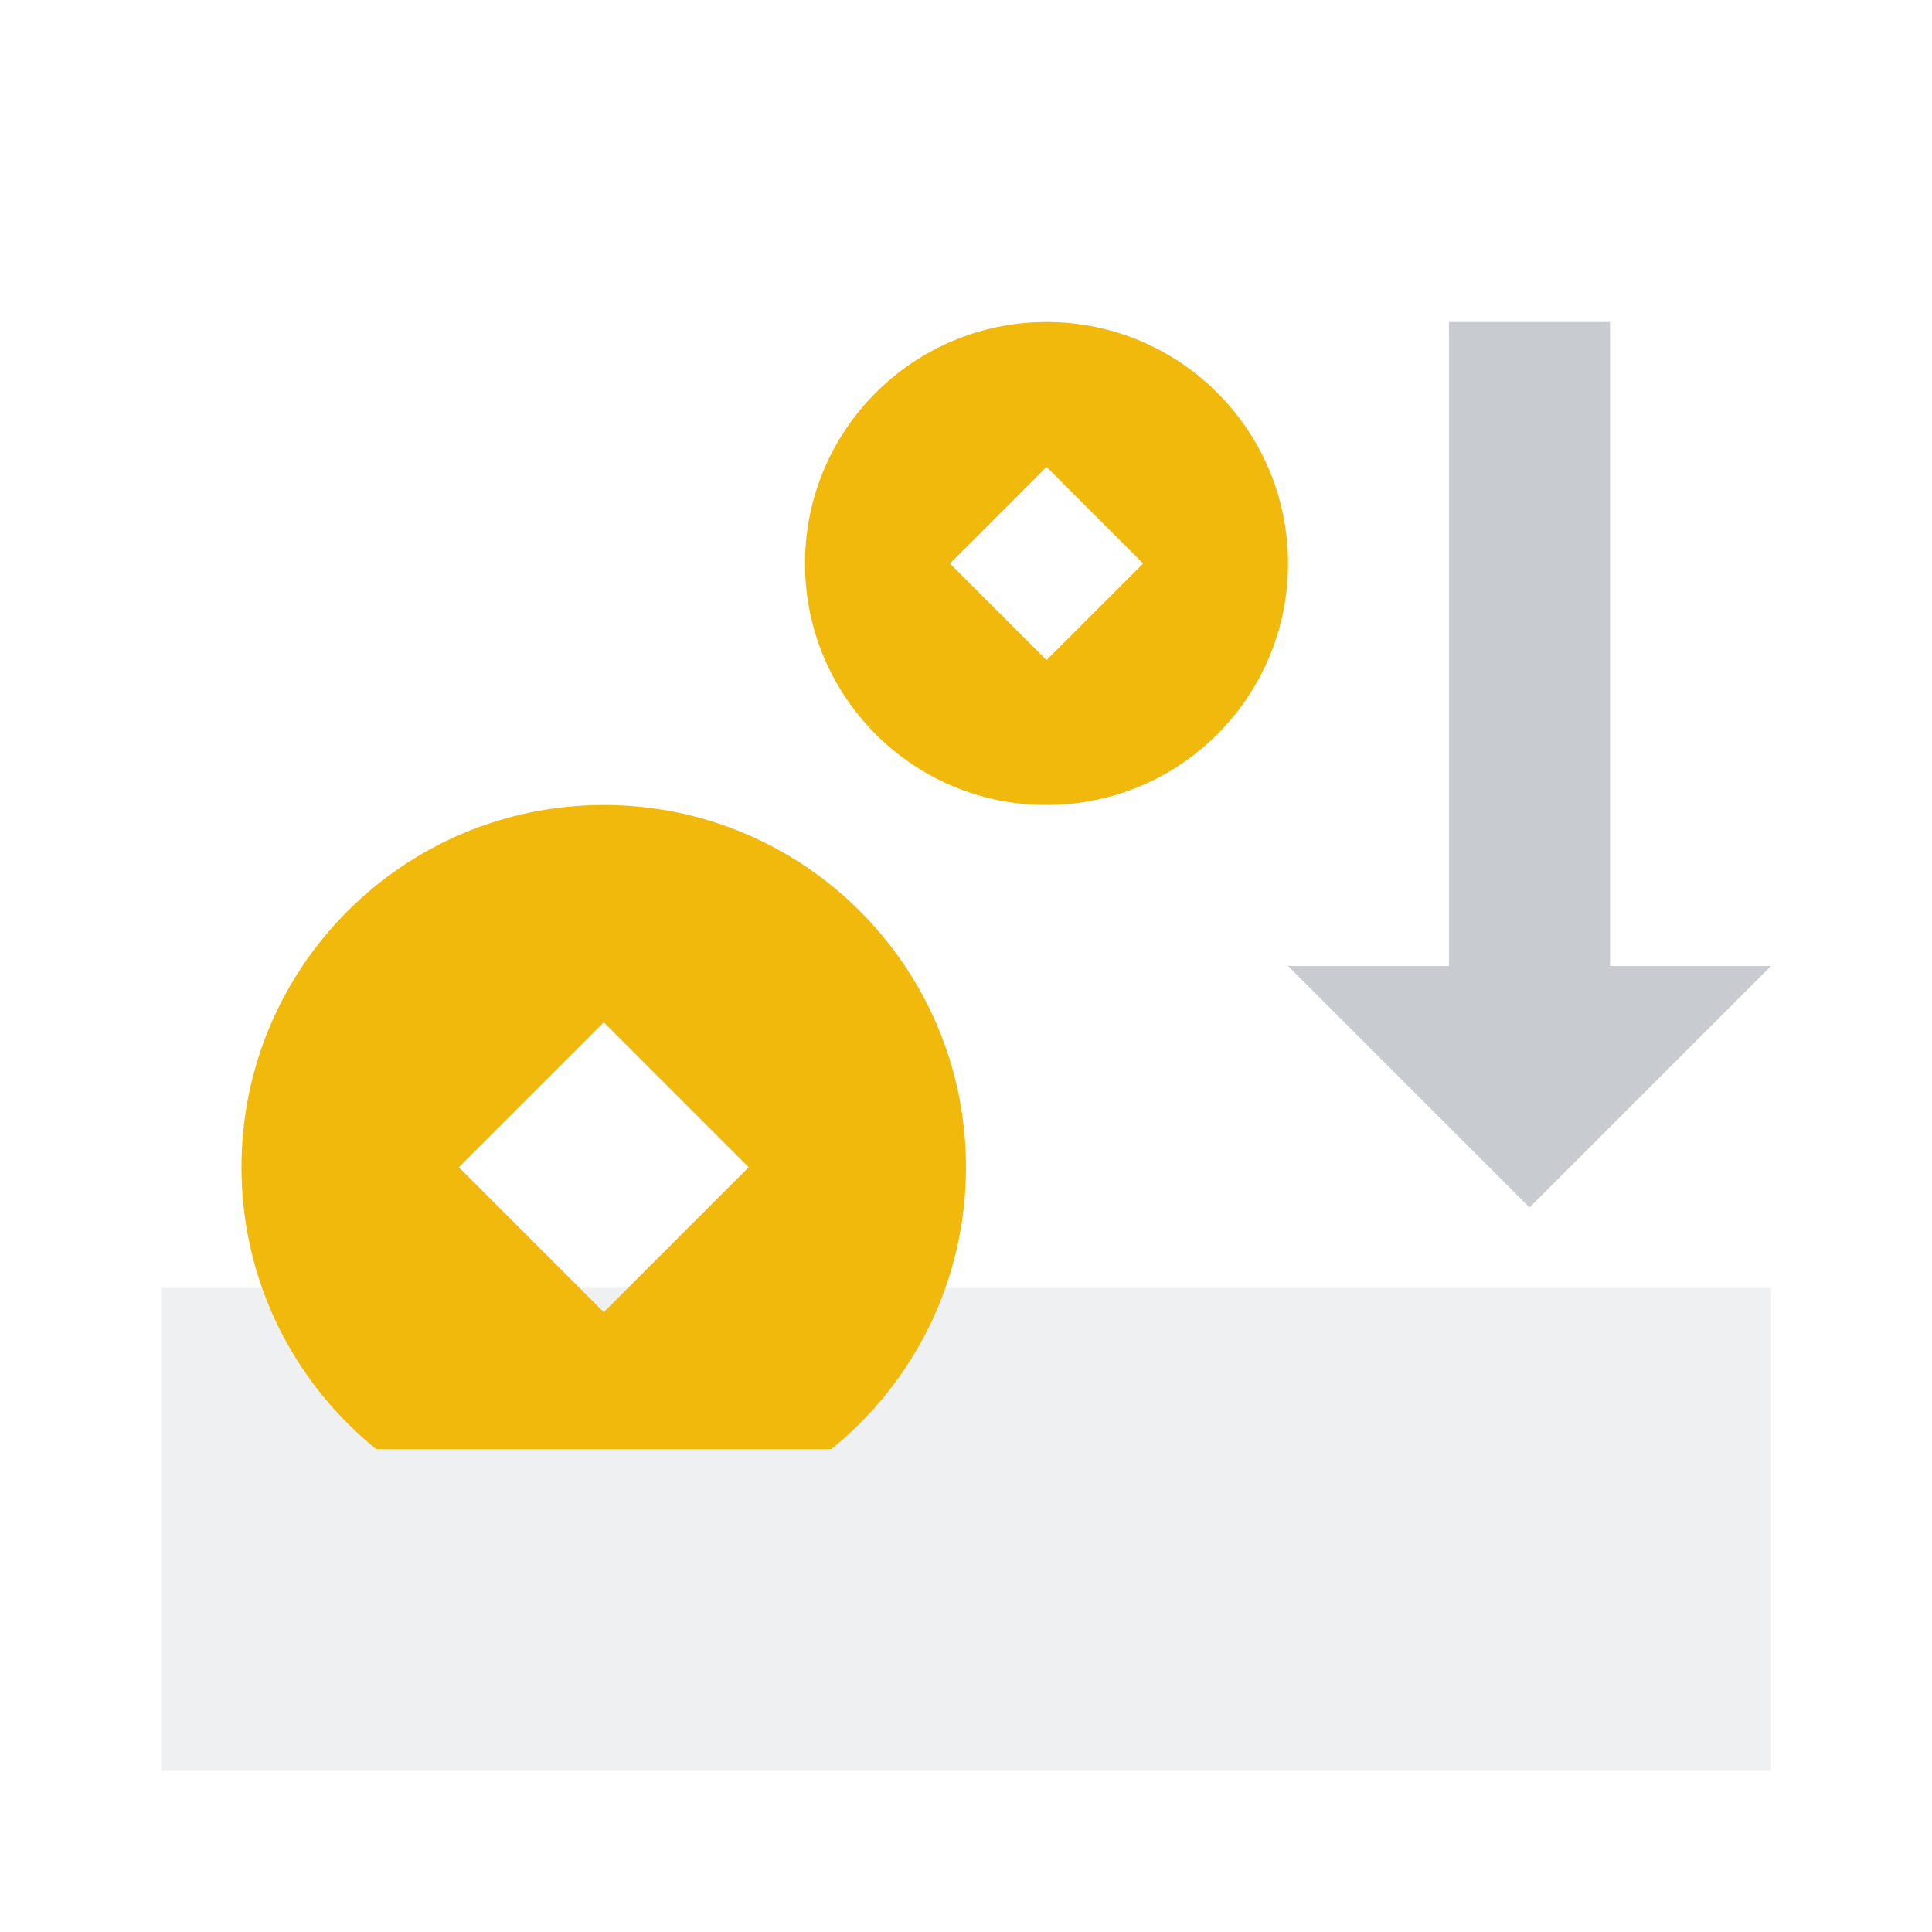
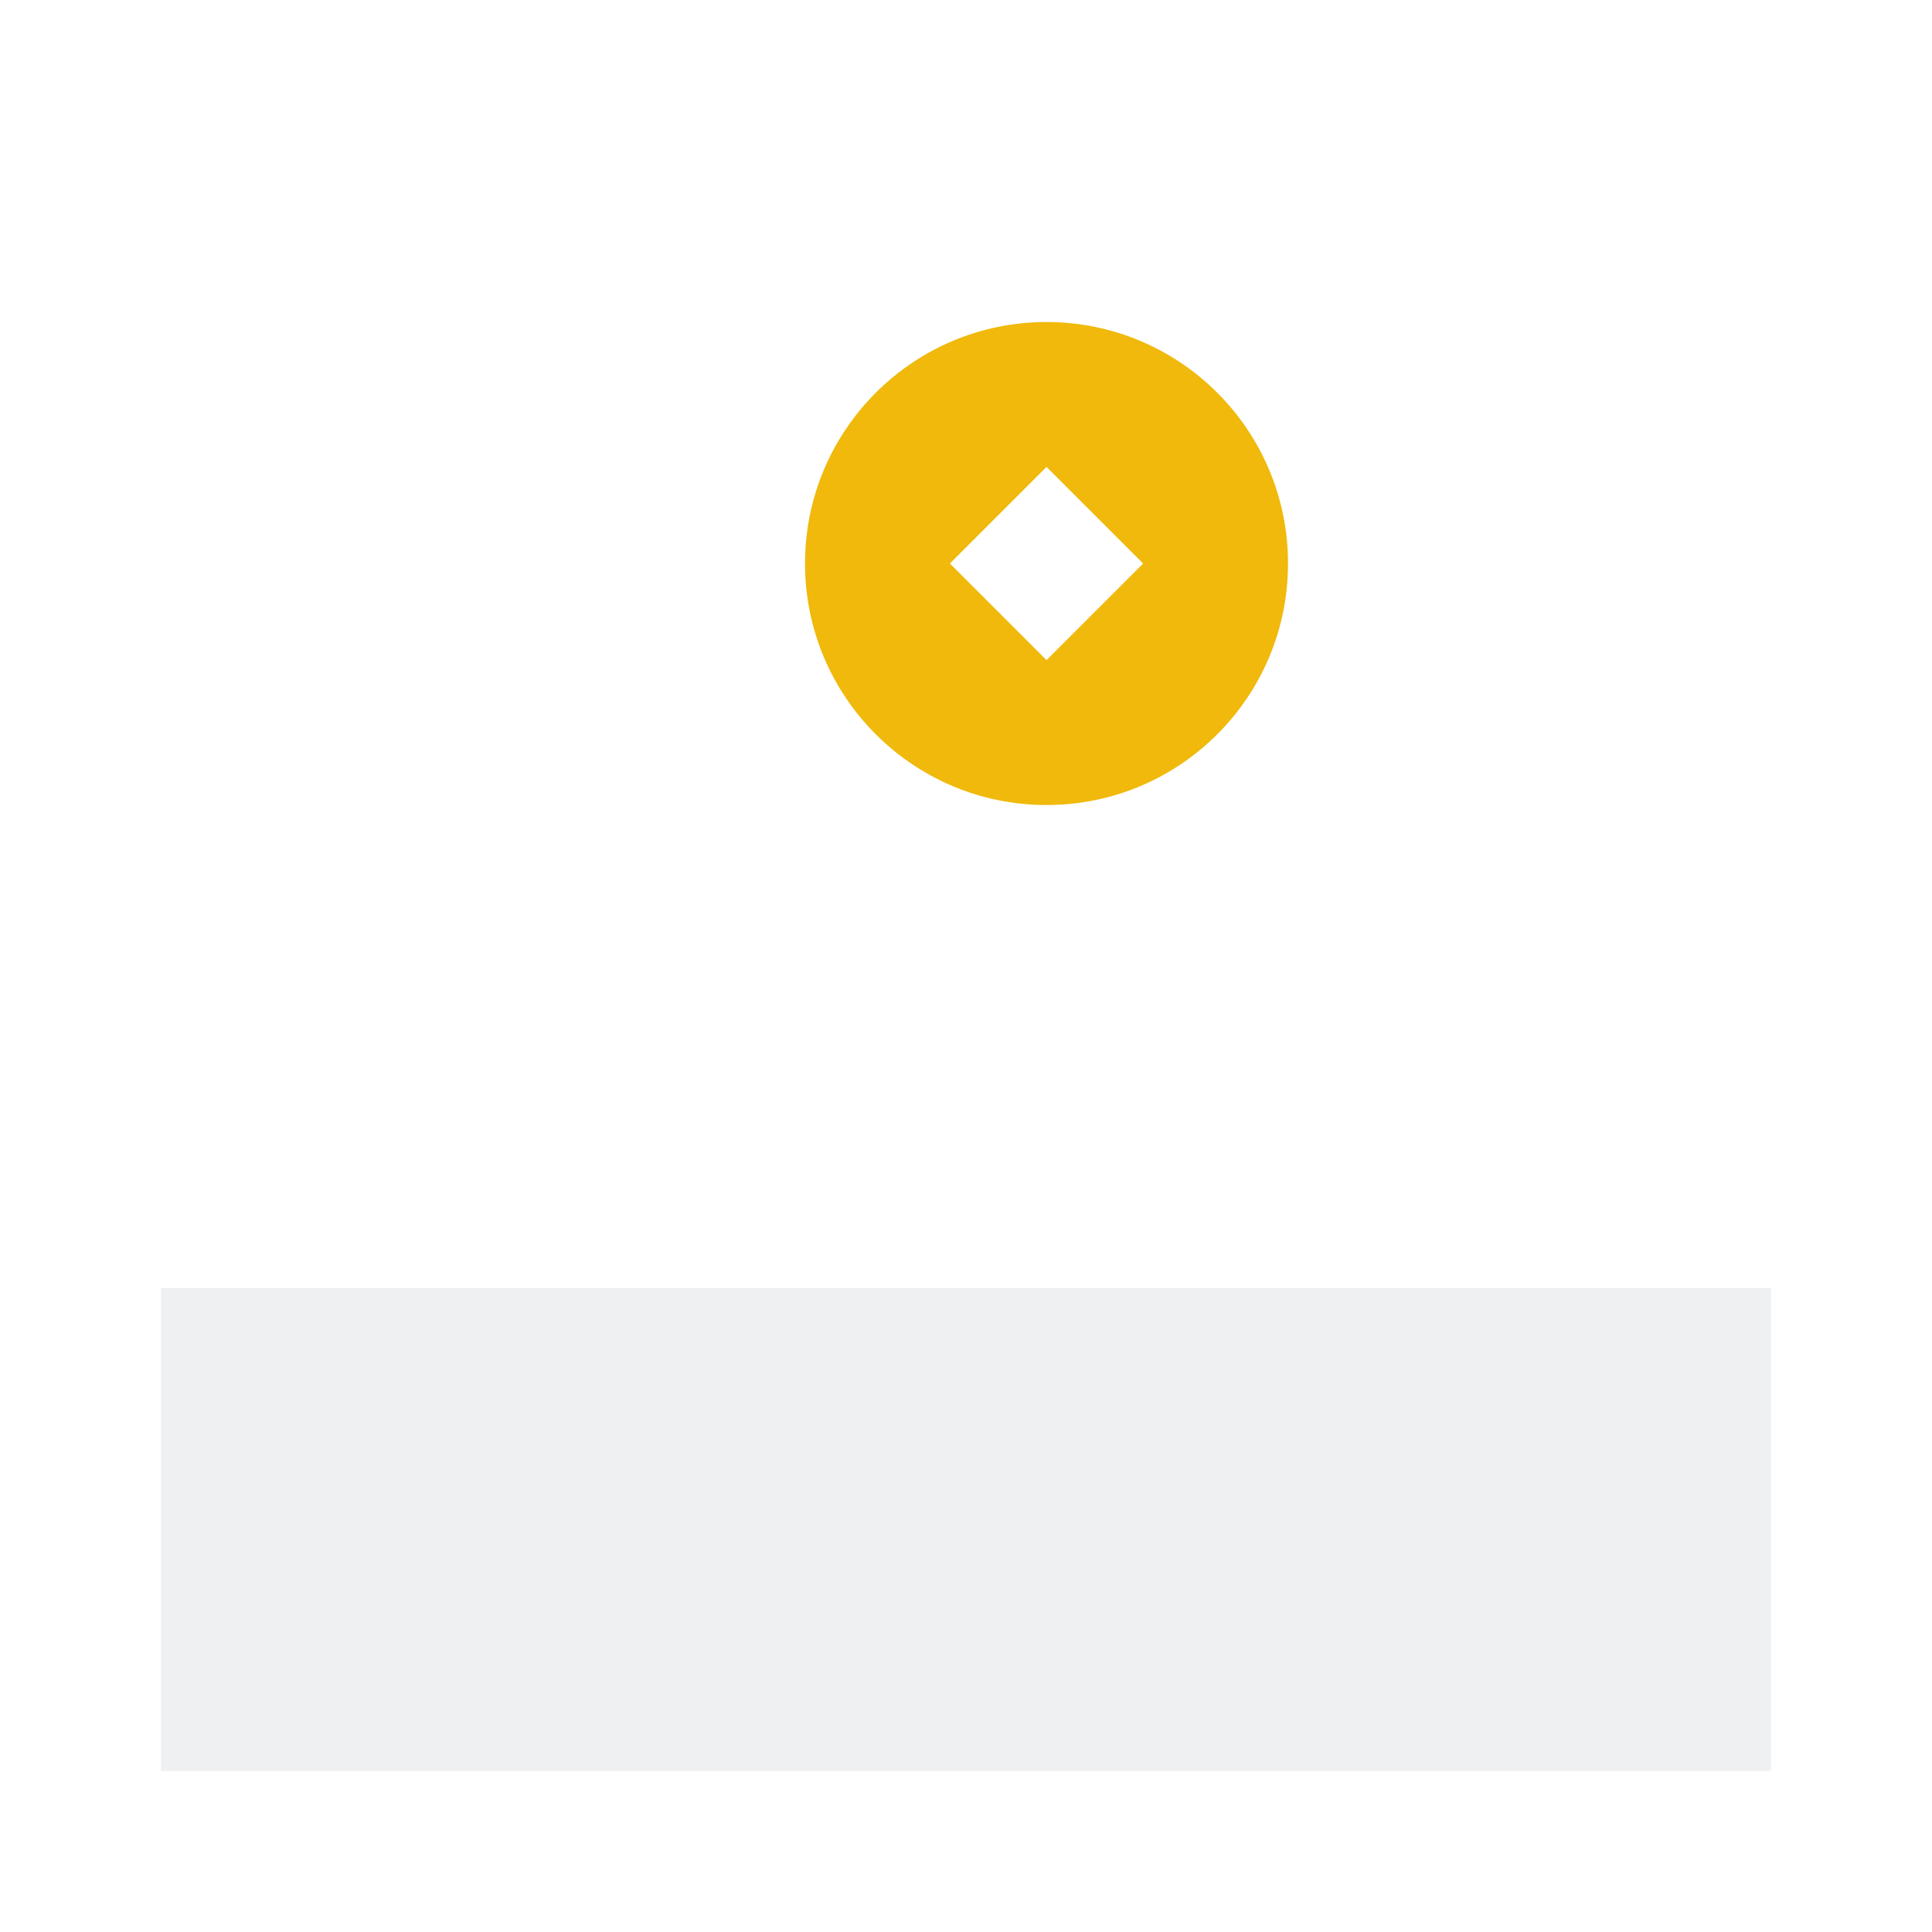
<svg xmlns="http://www.w3.org/2000/svg" fill="none" viewBox="0 0 96 96" height="96" width="96">
  <path fill="#929AA5" d="M8.001 64.001H88.001V88.001H8.001V64.001Z" opacity="0.15" />
  <path fill="#F0B90B" d="M52.001 16.001C58.628 16.001 64.001 21.373 64.001 28.001C64.001 34.628 58.628 40.001 52.001 40.001C45.374 40.001 40.001 34.628 40.001 28.001C40.001 21.373 45.374 16.001 52.001 16.001ZM52.001 32.801L47.201 28.001L52.001 23.201L56.801 28.001L52.001 32.801Z" clip-rule="evenodd" fill-rule="evenodd" />
-   <path fill="#929AA5" d="M80.001 16.001H72.001V48H64.001L76.001 60L88.001 48H80.001V16.001Z" clip-rule="evenodd" fill-rule="evenodd" opacity="0.5" />
-   <path fill="#F0B90B" d="M47.999 58C47.999 48.059 39.941 40 30 40C20.058 40 11.999 48.059 11.999 58C11.999 63.654 14.607 68.7 18.685 72H41.314C45.392 68.7 47.999 63.654 47.999 58ZM22.799 58L30 65.2L37.2 58L30 50.8L22.799 58Z" clip-rule="evenodd" fill-rule="evenodd" />
</svg>